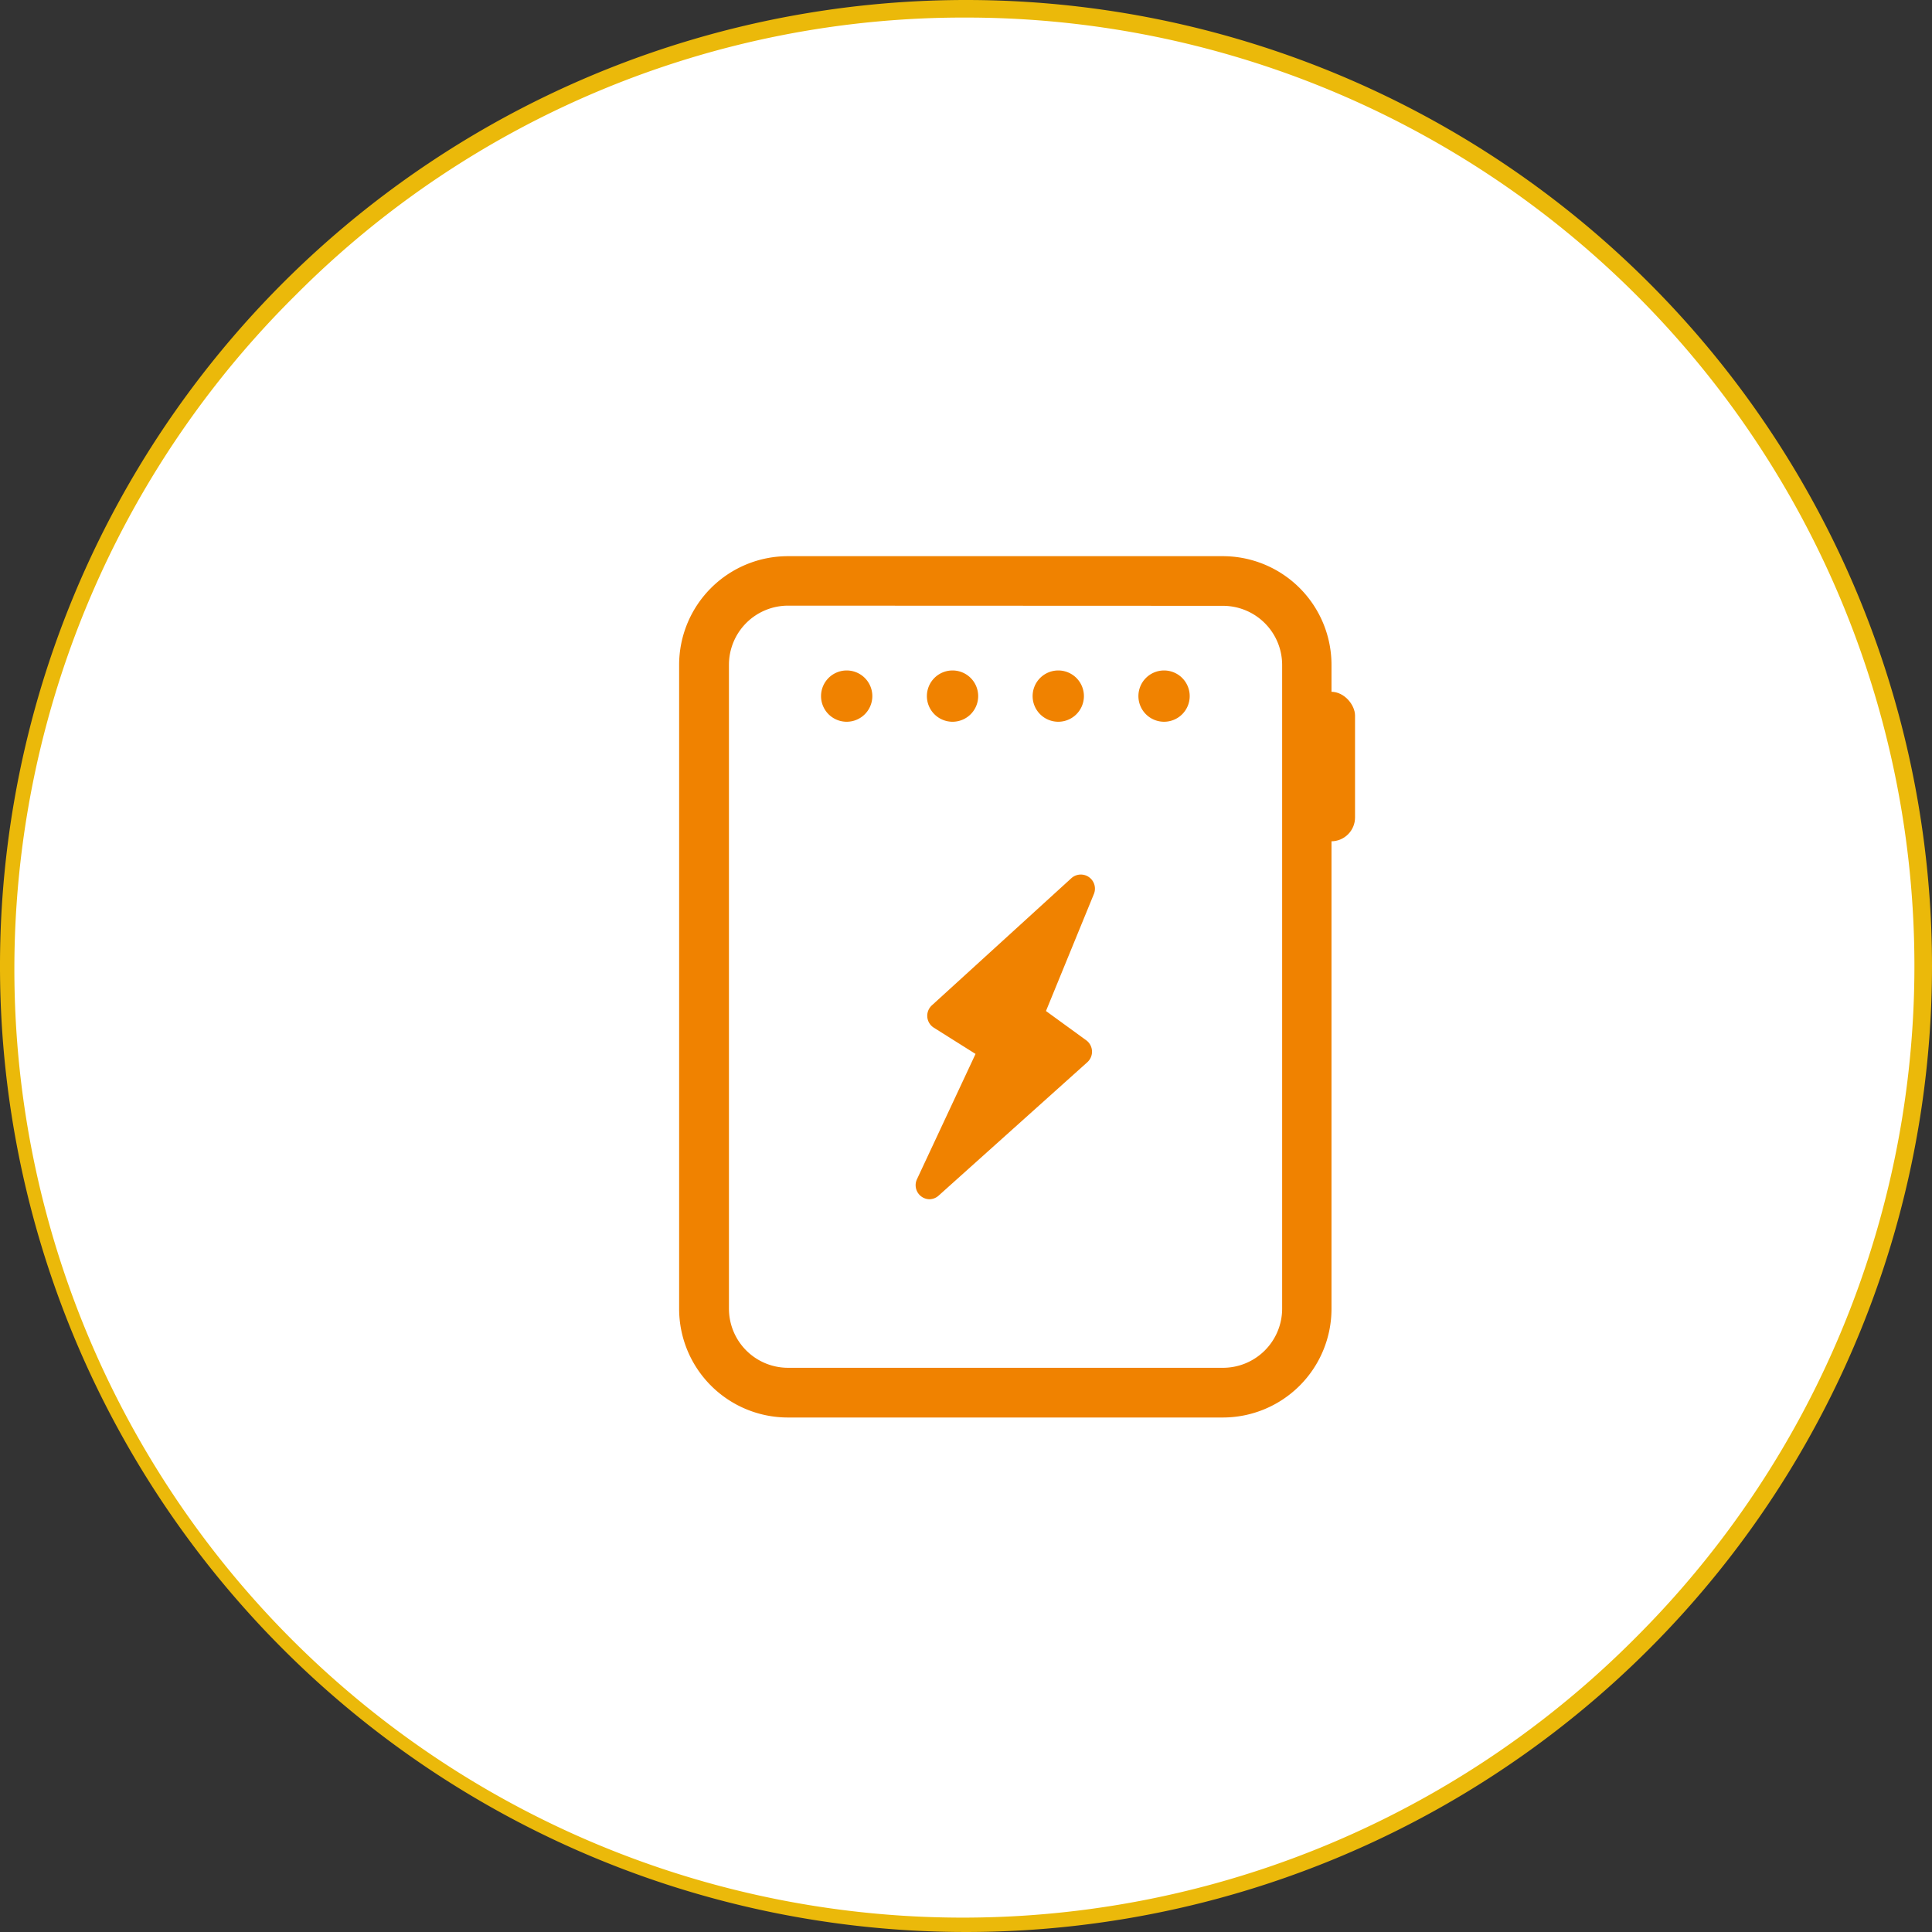
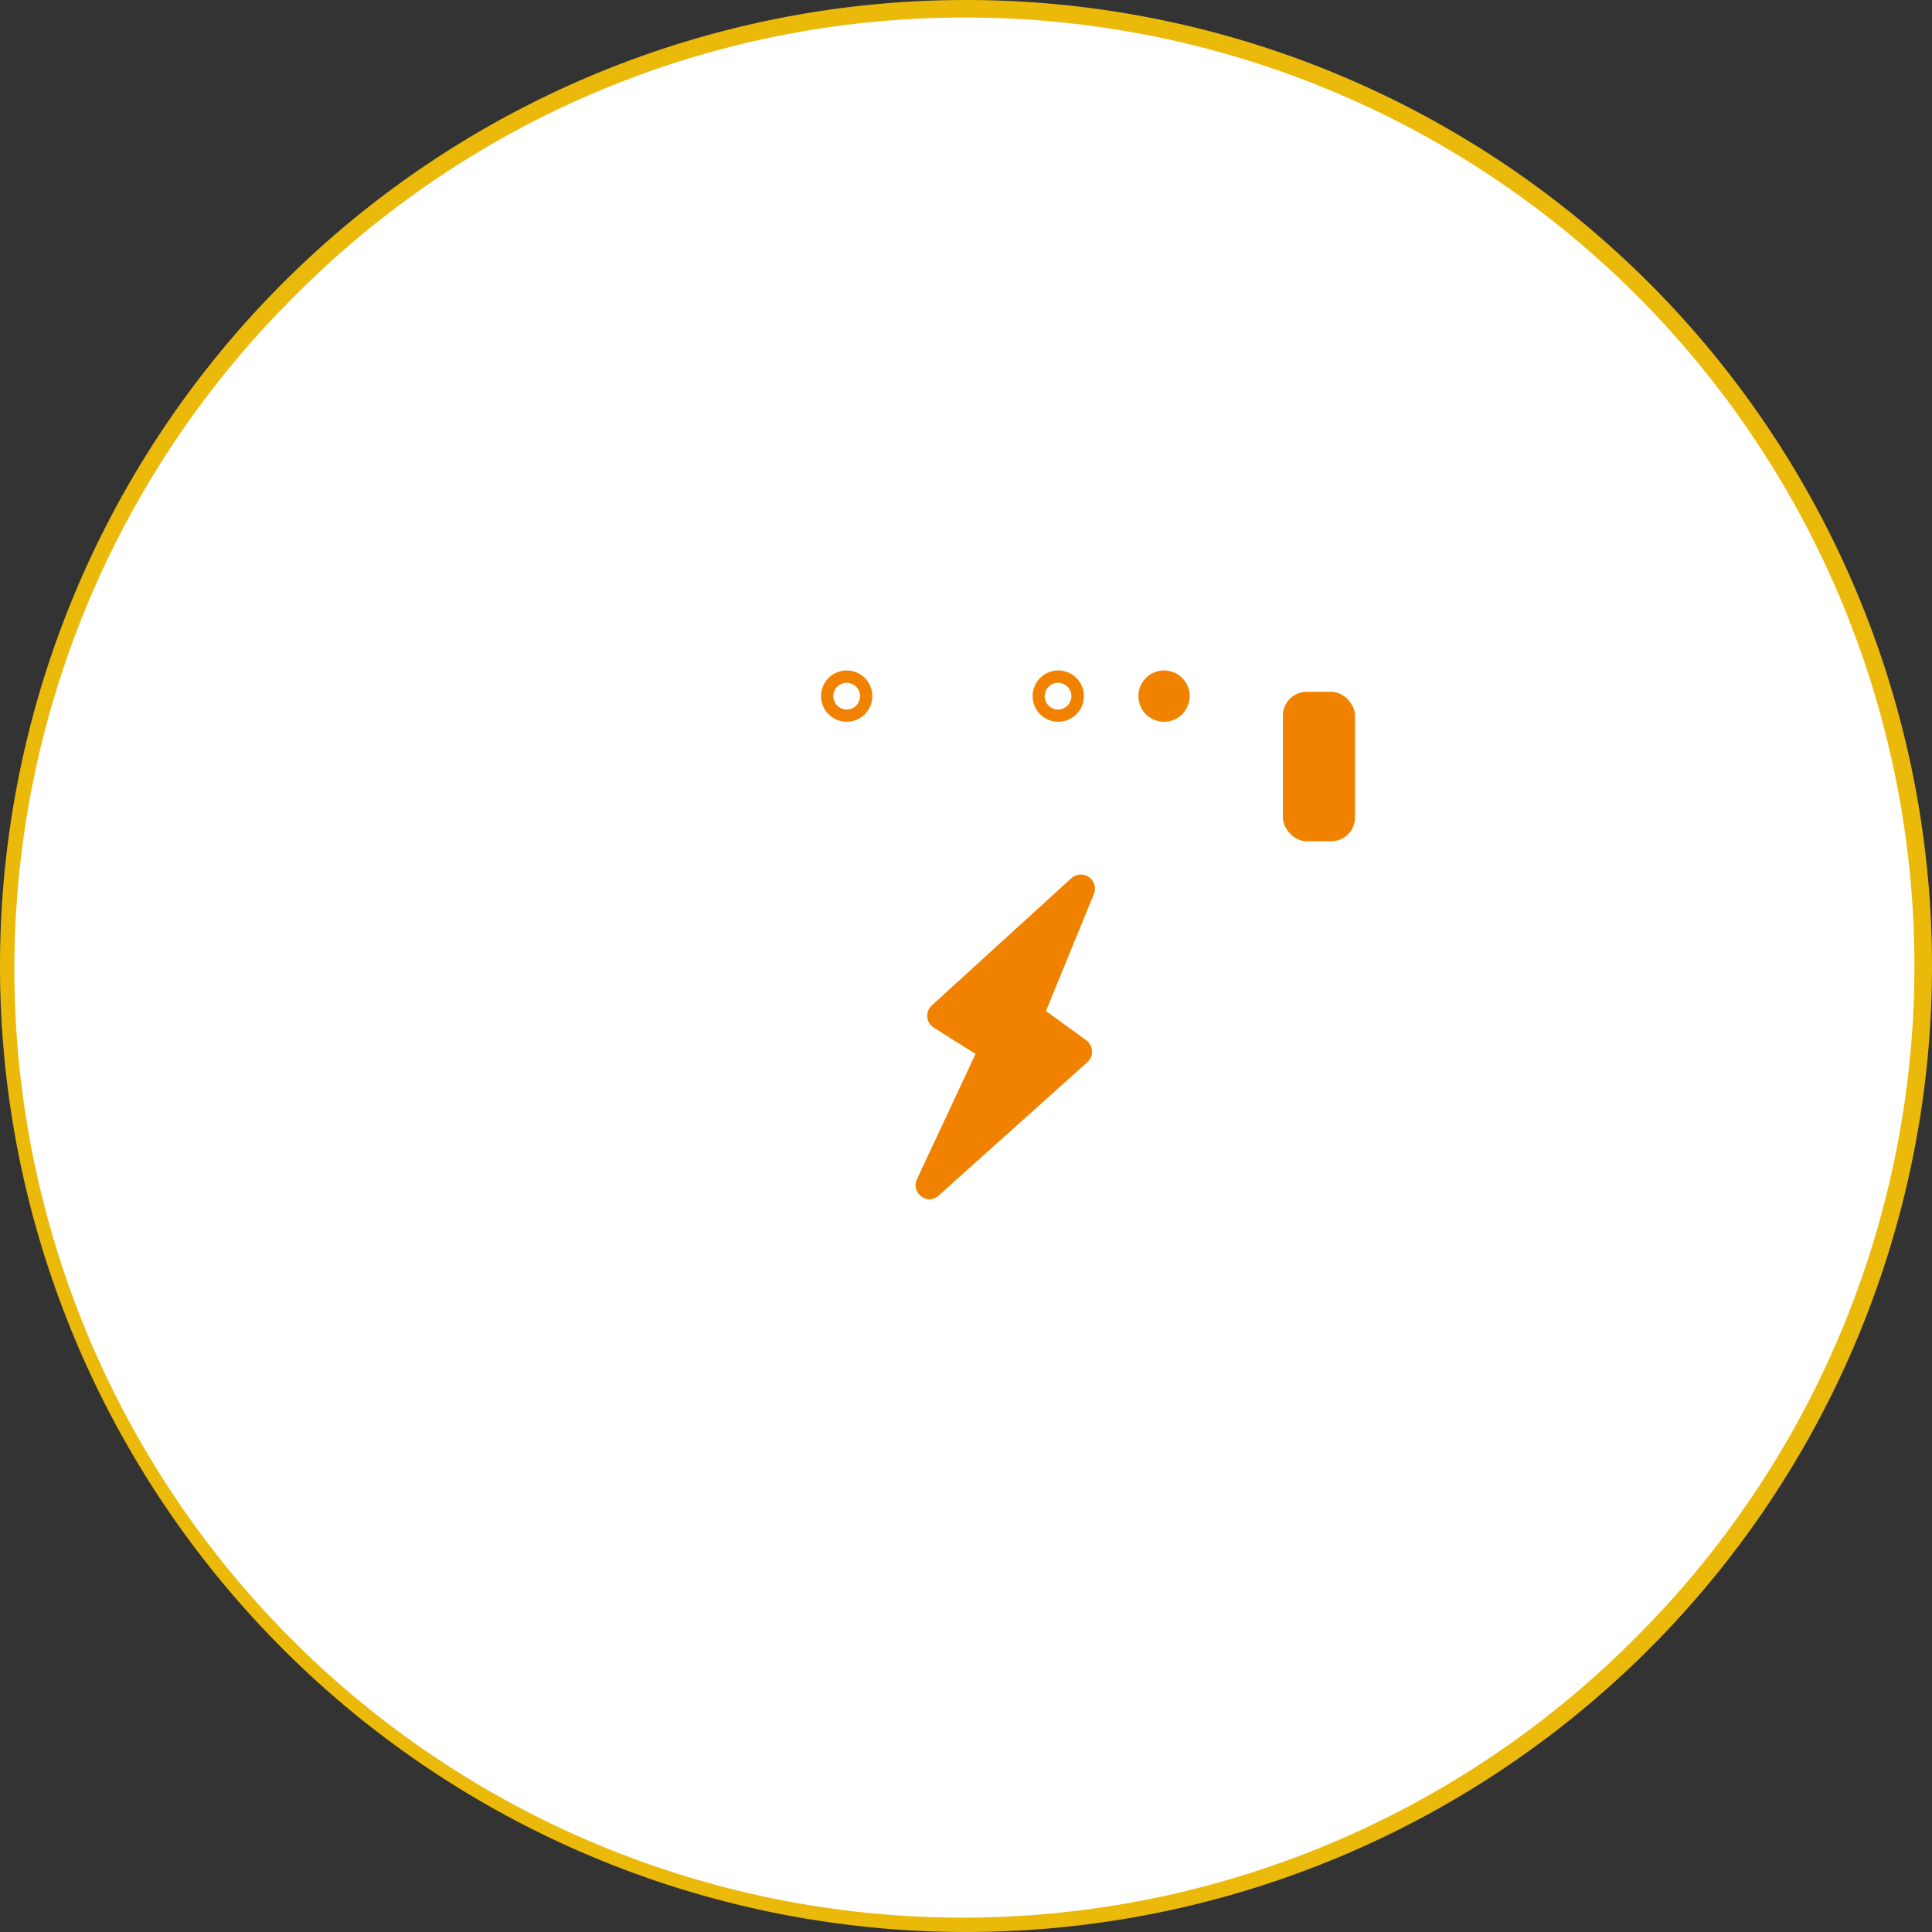
<svg xmlns="http://www.w3.org/2000/svg" viewBox="0 0 330 330">
  <rect x="0" y="0" width="330" height="330" fill="#333333" stroke="none" />
  <defs>
    <style>.cls-1{fill:#fff;}.cls-2{fill:#ebb90a;}.cls-3{fill:#f08200;}</style>
  </defs>
  <g id="レイアウト">
    <circle class="cls-1" cx="165" cy="165" r="163.5" />
    <path class="cls-2" d="M165,3A162,162,0,0,1,279.55,279.55,162,162,0,1,1,50.45,50.45,160.94,160.94,0,0,1,165,3m0-3A165,165,0,1,0,330,165,165,165,0,0,0,165,0Z" />
-     <path class="cls-3" d="M208.88,242.12H134.59A18.58,18.58,0,0,1,116,223.57v-110A18.58,18.58,0,0,1,134.59,95h74.29a18.57,18.57,0,0,1,18.55,18.55v110A18.57,18.57,0,0,1,208.88,242.12ZM134.59,103.45a10.1,10.1,0,0,0-10.08,10.09v110a10.1,10.1,0,0,0,10.08,10.09h74.29A10.11,10.11,0,0,0,219,223.57v-110a10.11,10.11,0,0,0-10.09-10.09Z" />
-     <circle class="cls-3" cx="144.63" cy="118.9" r="3.32" />
    <path class="cls-3" d="M144.63,123.28A4.38,4.38,0,1,1,149,118.9,4.38,4.38,0,0,1,144.63,123.28Zm0-6.65a2.28,2.28,0,1,0,2.27,2.27A2.27,2.27,0,0,0,144.63,116.63Z" />
-     <circle class="cls-3" cx="162.7" cy="118.9" r="3.32" />
-     <path class="cls-3" d="M162.7,123.28a4.38,4.38,0,1,1,4.38-4.38A4.38,4.38,0,0,1,162.7,123.28Zm0-6.65A2.28,2.28,0,1,0,165,118.9,2.27,2.27,0,0,0,162.7,116.63Z" />
-     <circle class="cls-3" cx="180.77" cy="118.9" r="3.32" />
    <path class="cls-3" d="M180.77,123.28a4.38,4.38,0,1,1,4.37-4.38A4.38,4.38,0,0,1,180.77,123.28Zm0-6.65A2.28,2.28,0,1,0,183,118.9,2.27,2.27,0,0,0,180.77,116.63Z" />
    <circle class="cls-3" cx="198.84" cy="118.9" r="3.32" />
    <path class="cls-3" d="M198.84,123.28a4.38,4.38,0,1,1,4.37-4.38A4.38,4.38,0,0,1,198.84,123.28Zm0-6.65a2.28,2.28,0,1,0,2.27,2.27A2.27,2.27,0,0,0,198.84,116.63Z" />
    <rect class="cls-3" x="219.13" y="118.16" width="12.32" height="25.54" rx="4.07" />
    <polygon class="cls-3" points="184.66 151.77 160.82 173.51 169.75 179.12 158.81 202.44 184.16 179.69 175.76 173.55 184.66 151.77" />
    <path class="cls-3" d="M158.81,204.84a2.4,2.4,0,0,1-2.18-3.43l10-21.39-7.12-4.48a2.4,2.4,0,0,1-1.12-1.82,2.43,2.43,0,0,1,.78-2L183,150a2.41,2.41,0,0,1,3.85,2.69l-8.19,20,6.88,5a2.42,2.42,0,0,1,.19,3.74l-25.35,22.74A2.42,2.42,0,0,1,158.81,204.84Zm6-31.69,6.25,3.93a2.41,2.41,0,0,1,.9,3.06L166,192.73l14.32-12.84-6-4.39a2.41,2.41,0,0,1-.8-2.86l4.86-11.9Z" />
  </g>
</svg>